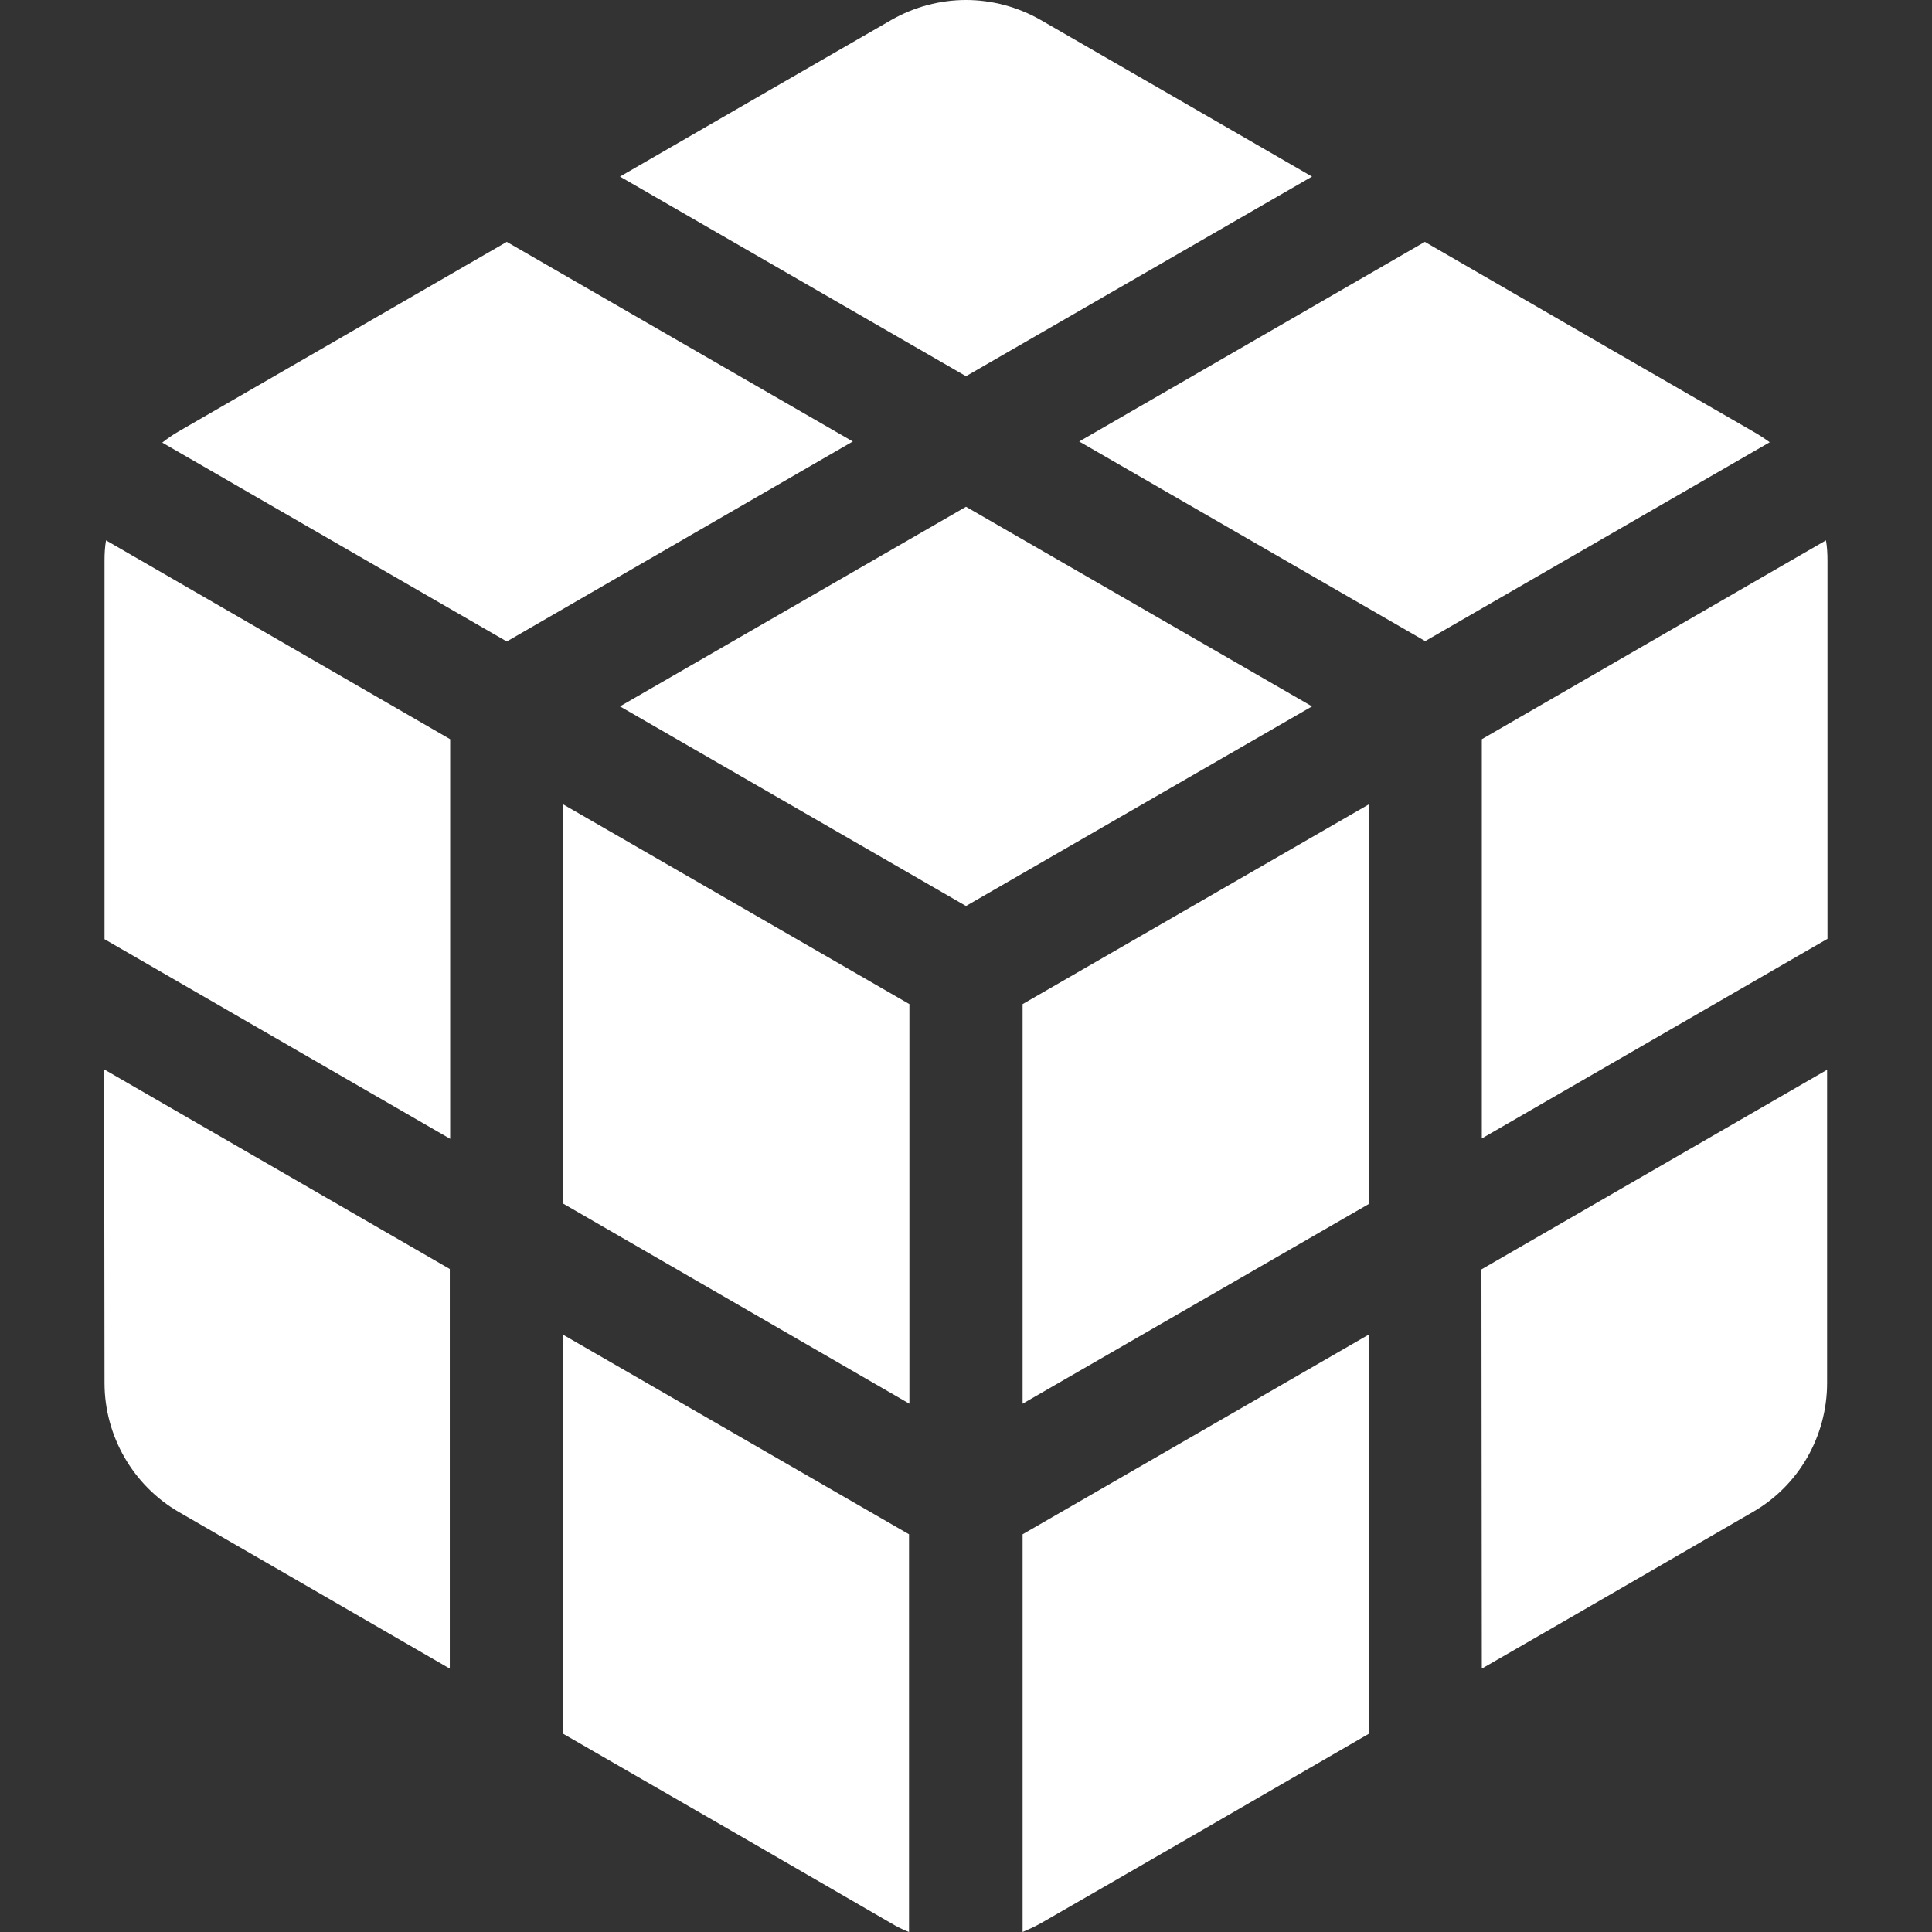
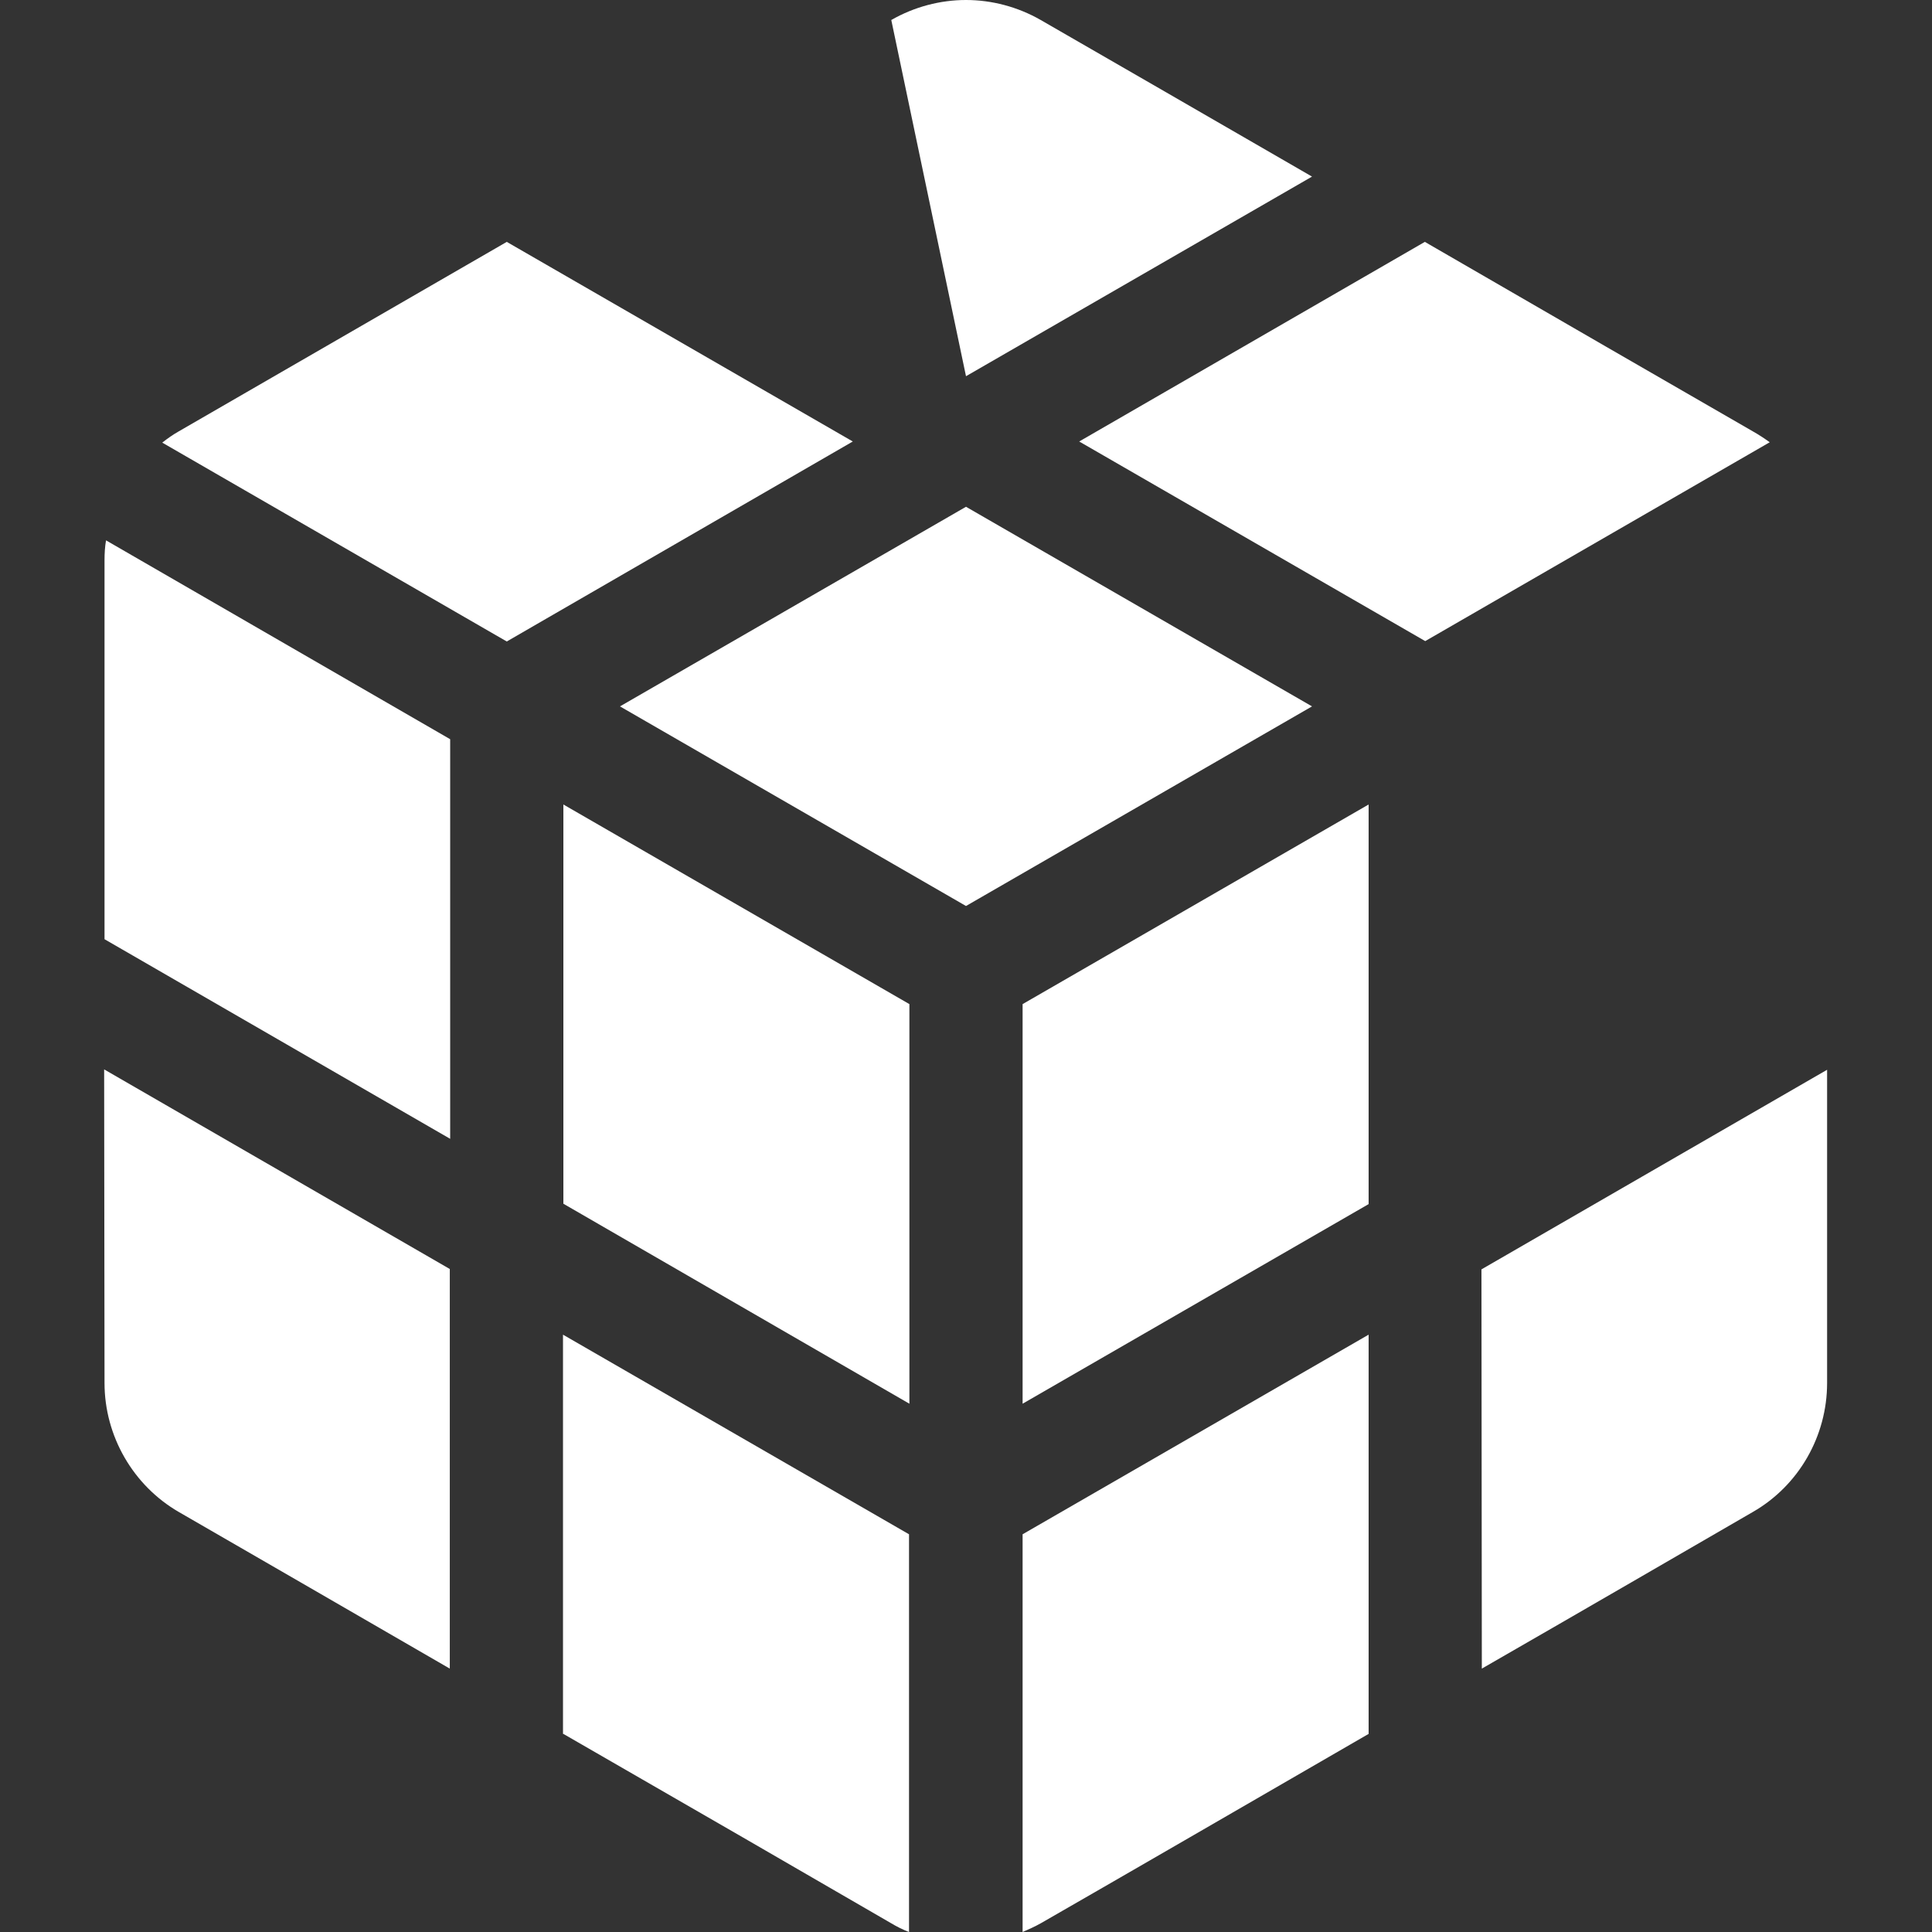
<svg xmlns="http://www.w3.org/2000/svg" version="1.1" id="Layer_1" x="0px" y="0px" viewBox="0 0 512 512" style="enable-background:new 0 0 512 512;" xml:space="preserve">
  <rect x="0" y="0" width="512" height="512" fill="#333333" stroke="none" />
  <style type="text/css">
	.st0{fill:#FFFFFF;}
</style>
  <g>
    <path class="st0" d="M27.7,148.5v100.4l91.6,52.9V195.9l-91.2-52.7C27.8,144.9,27.7,146.7,27.7,148.5z" />
    <path class="st0" d="M149.3,319L241,372V266.1l-91.7-52.9V319z" />
    <path class="st0" d="M256,134.3l-91.7,52.9l91.7,52.9l91.7-52.9L256,134.3z" />
    <path class="st0" d="M271,372l91.7-52.9V213.2L271,266.1V372z" />
-     <path class="st0" d="M483.9,143.2l-91.2,52.7v105.8l91.6-52.9V148.5C484.3,146.7,484.2,144.9,483.9,143.2L483.9,143.2z" />
    <path class="st0" d="M464.5,114.3c-21-12.1-53.4-30.8-86.9-50.2L286,117l91.7,52.9l91.3-52.7C467.6,116.2,466.1,115.2,464.5,114.3z   " />
-     <path class="st0" d="M347.7,46.8c-27.2-15.7-53.1-30.7-71.9-41.5C269.7,1.8,262.8,0,256,0c-6.8,0-13.7,1.8-19.8,5.3   c-18.4,10.6-44.4,25.6-71.9,41.5L256,99.7L347.7,46.8z" />
+     <path class="st0" d="M347.7,46.8c-27.2-15.7-53.1-30.7-71.9-41.5C269.7,1.8,262.8,0,256,0c-6.8,0-13.7,1.8-19.8,5.3   L256,99.7L347.7,46.8z" />
    <path class="st0" d="M134.3,64.1c-32.9,19-65.1,37.6-86.9,50.2c-1.6,0.9-3,1.9-4.4,3l91.3,52.7L226,117L134.3,64.1z" />
    <path class="st0" d="M27.7,366.5c0,14.1,7.6,27.2,19.7,34.2l0,0c18.4,10.6,44.3,25.6,71.8,41.5V336.3l-91.6-52.9L27.7,366.5z" />
    <path class="st0" d="M149.3,459.5c33,19,65.2,37.6,86.9,50.2c1.5,0.9,3.1,1.7,4.7,2.3V406.6l-91.7-52.9V459.5z" />
    <path class="st0" d="M271,512c1.6-0.7,3.2-1.4,4.8-2.3c22.3-12.8,54.4-31.4,86.9-50.2V353.7L271,406.6V512z" />
    <path class="st0" d="M392.7,442.2c28-16.1,54-31.2,71.8-41.5c12.2-7,19.7-20.1,19.7-34.2v-83l-91.6,52.9L392.7,442.2L392.7,442.2z" />
  </g>
</svg>